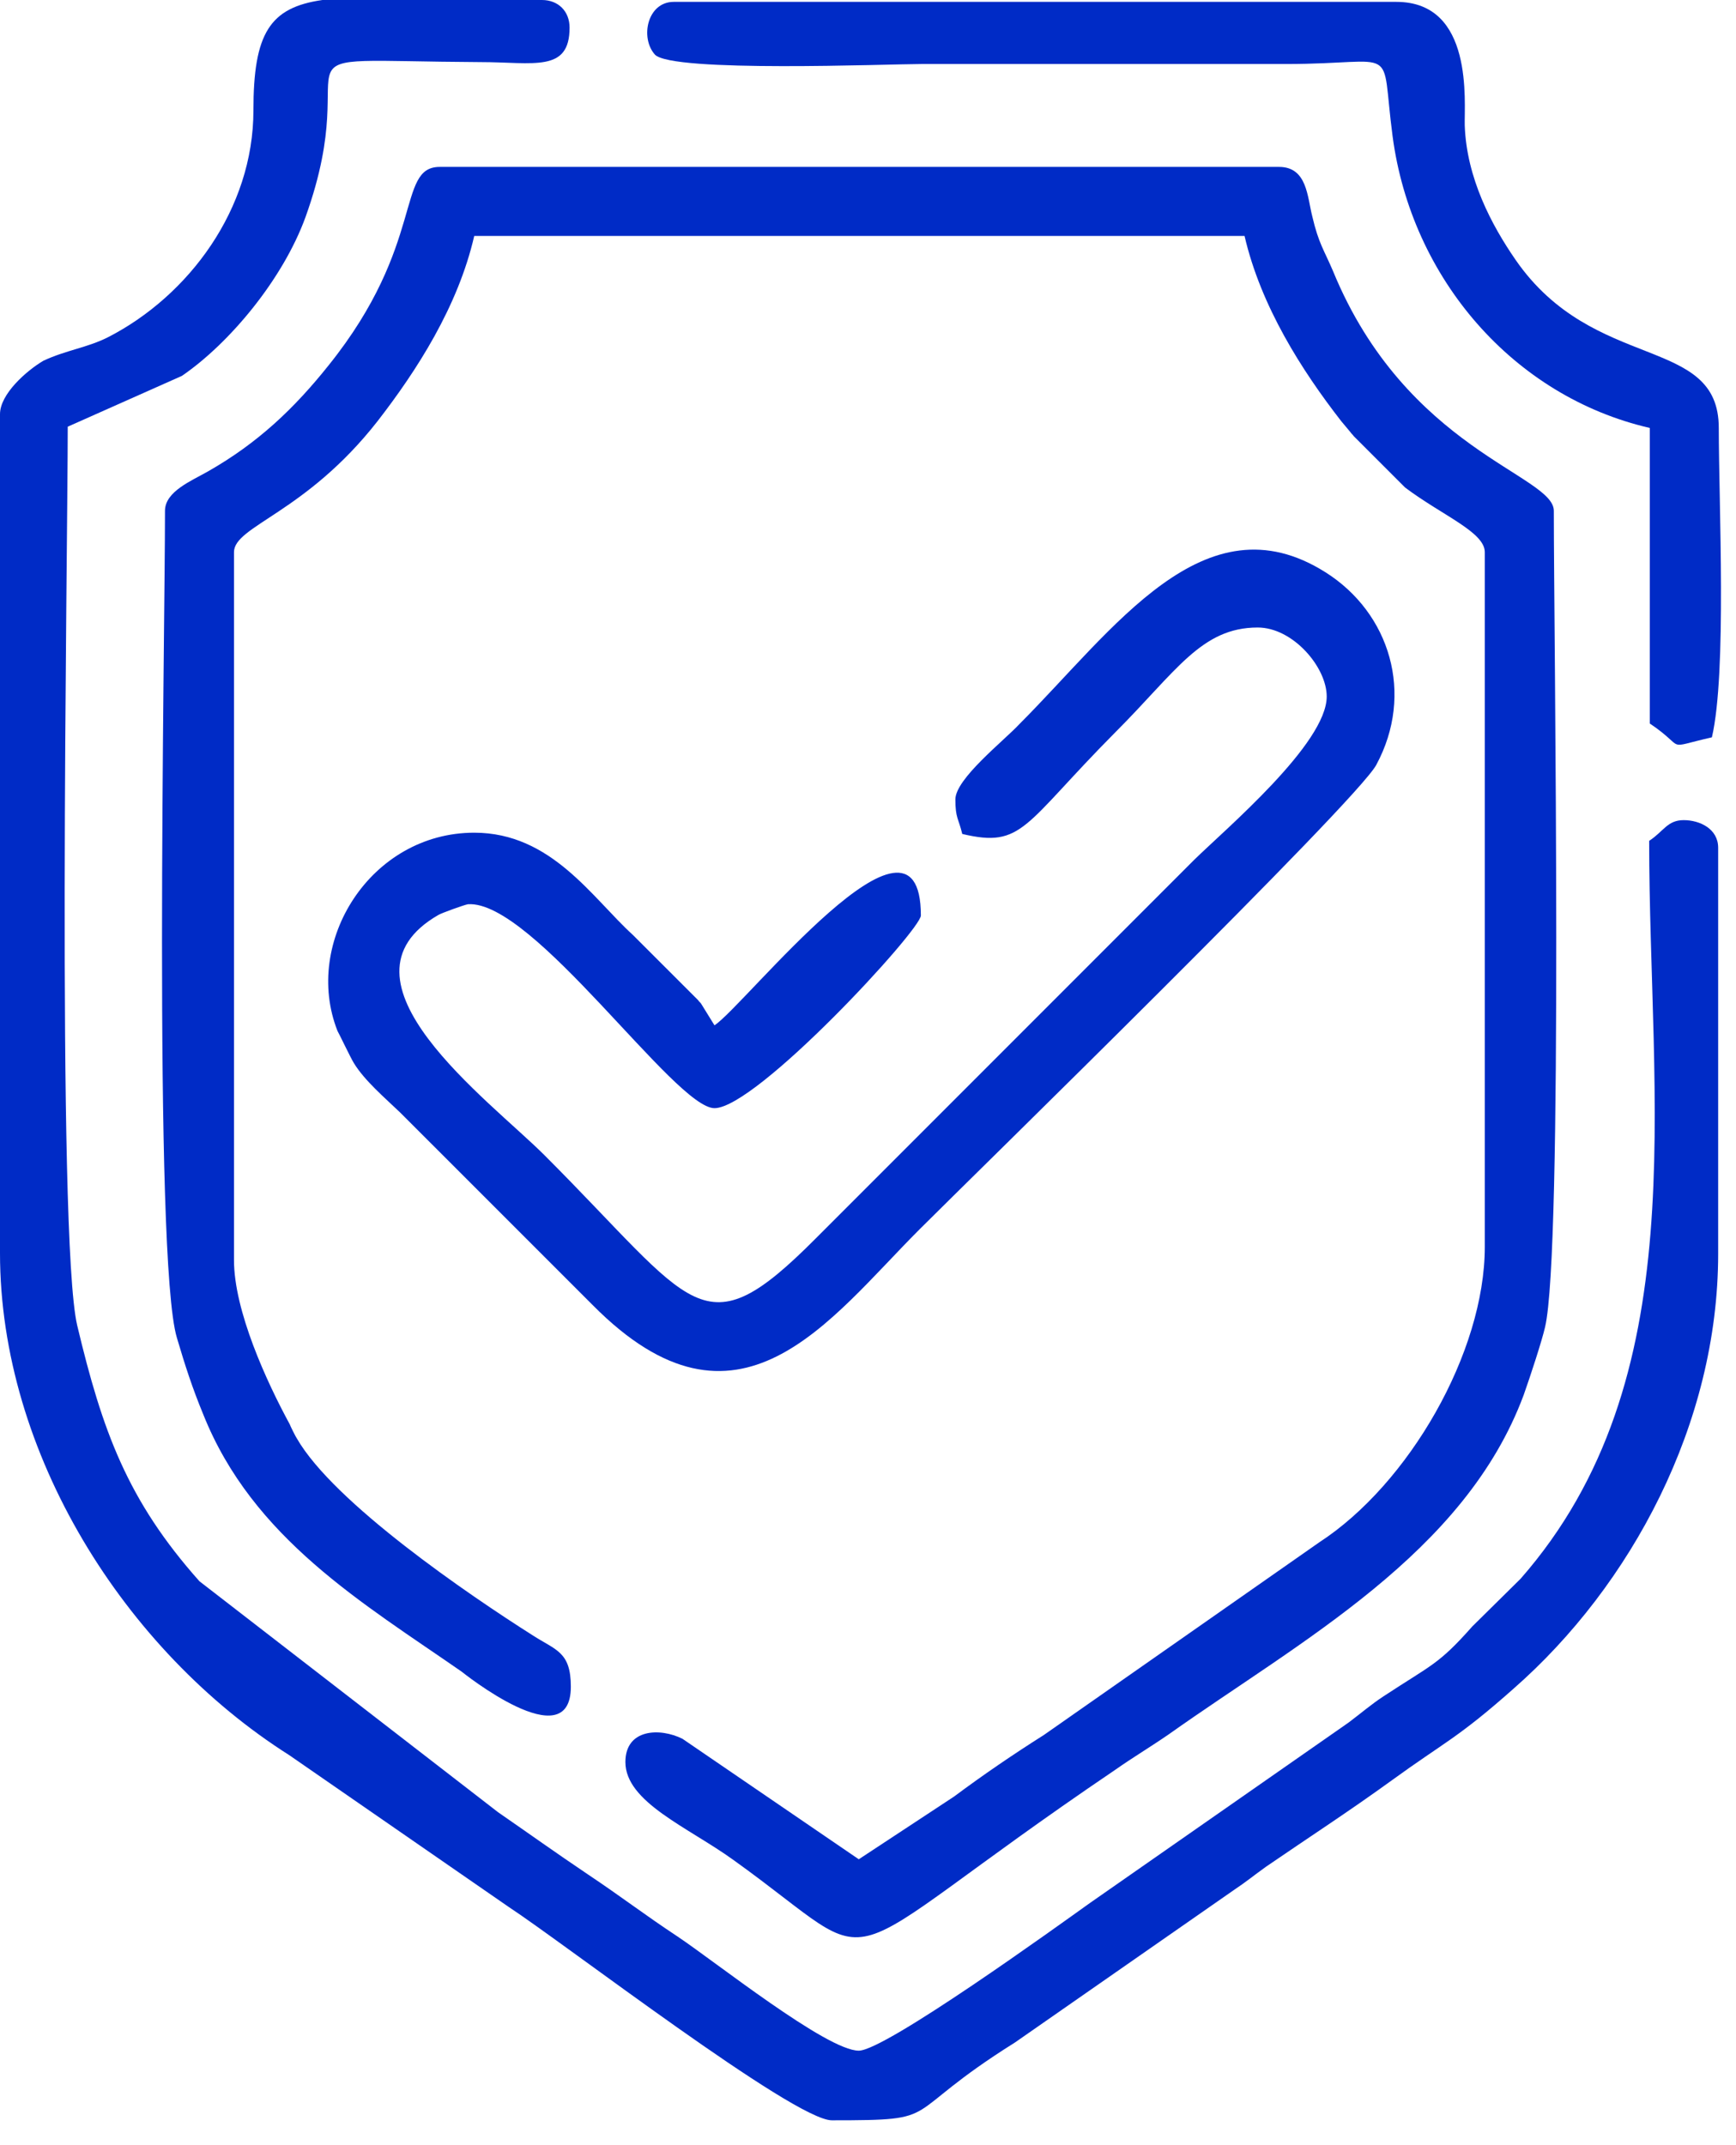
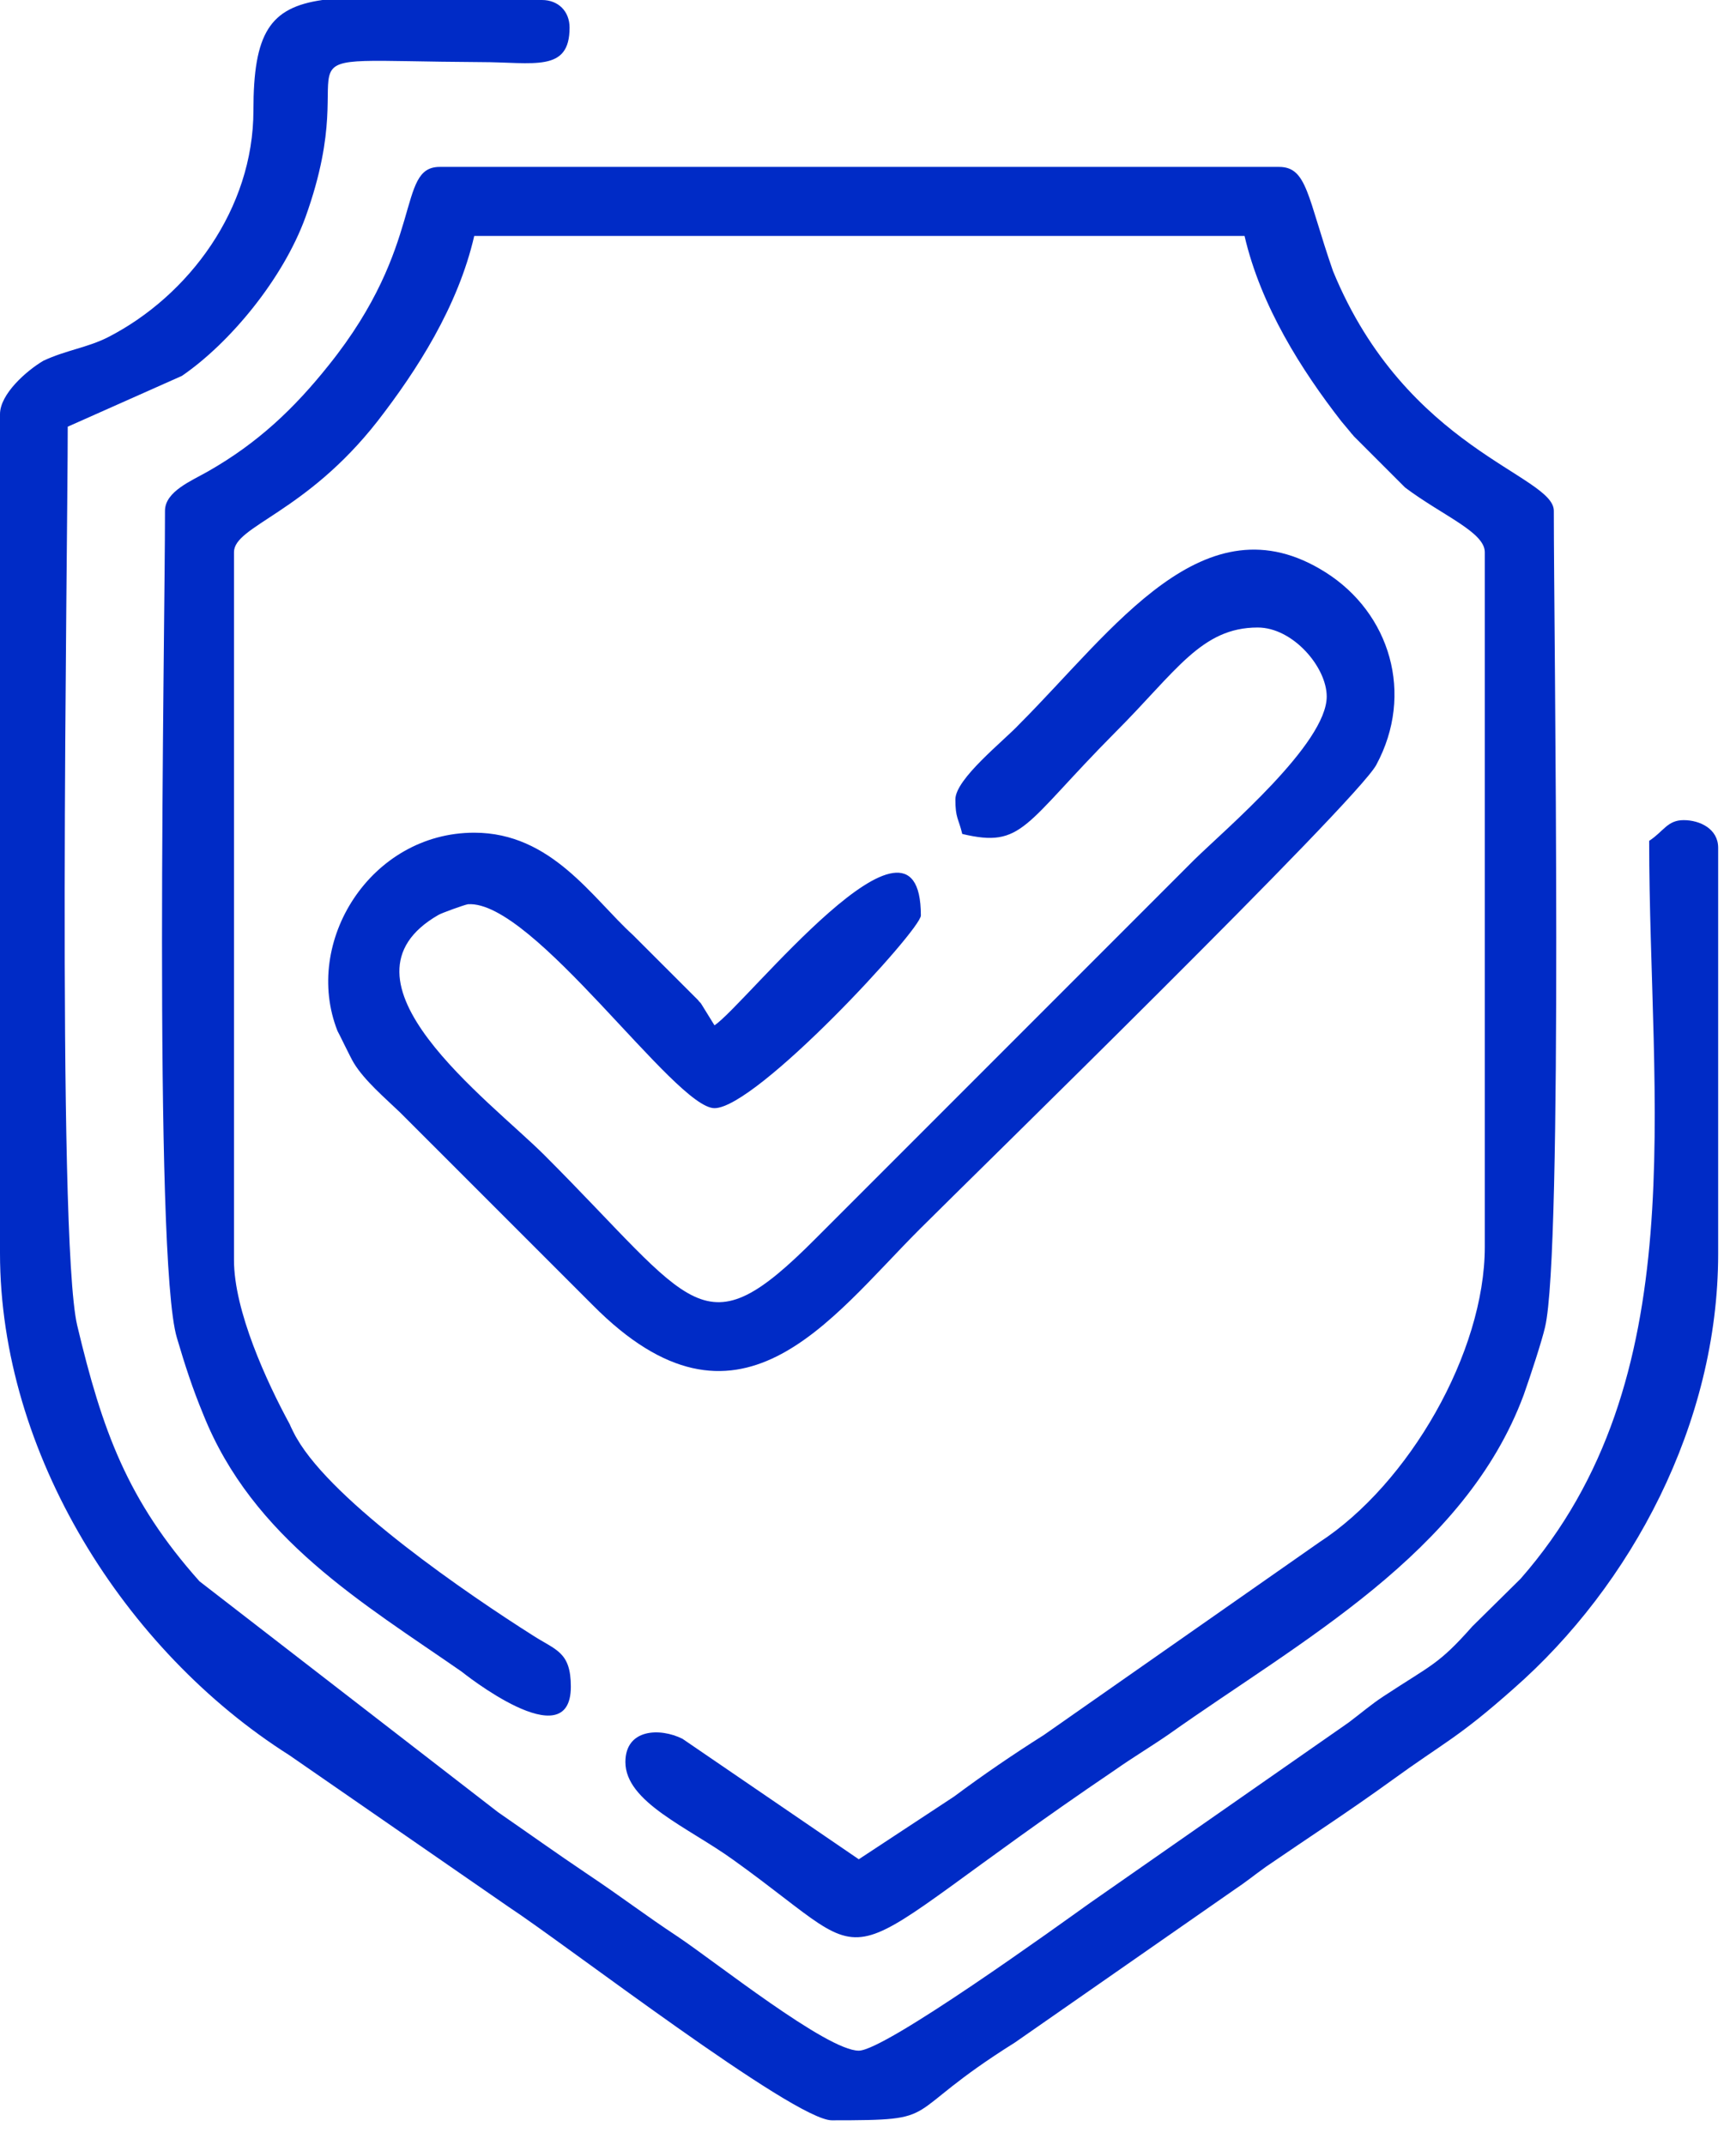
<svg xmlns="http://www.w3.org/2000/svg" width="51" height="63" viewBox="0 0 51 63" fill="none">
-   <path fill-rule="evenodd" clip-rule="evenodd" d="M4.847 15.001C4.847 18.742 4.497 36.968 5.197 39.29C5.436 40.101 5.658 40.782 5.971 41.538C7.427 45.187 10.67 47.085 13.563 49.094C13.563 49.094 16.77 51.674 16.77 49.536C16.77 48.504 16.328 48.467 15.646 48.025C13.785 46.846 9.804 44.136 8.717 42.238C8.698 42.22 8.514 41.851 8.514 41.833C7.832 40.58 6.874 38.497 6.874 37.005V16.217C6.874 15.443 8.975 15.075 11.094 12.366C12.237 10.891 13.453 9.012 13.932 6.929H36.562C37.041 8.993 38.239 10.873 39.4 12.366L39.677 12.697C39.695 12.734 39.75 12.771 39.769 12.808L41.28 14.319C42.386 15.148 43.62 15.627 43.62 16.217V36.618C43.62 39.714 41.391 43.584 38.755 45.297L30.665 50.955C29.762 51.526 28.896 52.116 28.03 52.761L25.229 54.604L20.05 51.066C19.387 50.734 18.373 50.771 18.373 51.748C18.373 52.927 20.216 53.664 21.543 54.622C26.279 58.013 23.902 57.976 32.748 51.987C33.3 51.6 33.798 51.305 34.332 50.937C38.202 48.191 43.031 45.629 44.763 40.967C44.966 40.395 45.297 39.382 45.39 38.977C45.924 36.747 45.648 18.65 45.648 15.001C45.648 13.95 41.317 13.213 39.161 7.961C38.903 7.353 38.737 7.15 38.553 6.358C38.405 5.787 38.405 4.902 37.576 4.902H12.918C11.628 4.902 12.513 7.169 9.657 10.725C8.643 11.997 7.574 13.011 6.118 13.84C5.639 14.116 4.847 14.43 4.847 15.001Z" fill="#002BC6" />
+   <path fill-rule="evenodd" clip-rule="evenodd" d="M4.847 15.001C4.847 18.742 4.497 36.968 5.197 39.29C5.436 40.101 5.658 40.782 5.971 41.538C7.427 45.187 10.67 47.085 13.563 49.094C13.563 49.094 16.77 51.674 16.77 49.536C16.77 48.504 16.328 48.467 15.646 48.025C13.785 46.846 9.804 44.136 8.717 42.238C8.698 42.22 8.514 41.851 8.514 41.833C7.832 40.58 6.874 38.497 6.874 37.005V16.217C6.874 15.443 8.975 15.075 11.094 12.366C12.237 10.891 13.453 9.012 13.932 6.929H36.562C37.041 8.993 38.239 10.873 39.4 12.366L39.677 12.697C39.695 12.734 39.75 12.771 39.769 12.808L41.28 14.319C42.386 15.148 43.62 15.627 43.62 16.217V36.618C43.62 39.714 41.391 43.584 38.755 45.297L30.665 50.955C29.762 51.526 28.896 52.116 28.03 52.761L25.229 54.604L20.05 51.066C19.387 50.734 18.373 50.771 18.373 51.748C18.373 52.927 20.216 53.664 21.543 54.622C26.279 58.013 23.902 57.976 32.748 51.987C33.3 51.6 33.798 51.305 34.332 50.937C38.202 48.191 43.031 45.629 44.763 40.967C44.966 40.395 45.297 39.382 45.39 38.977C45.924 36.747 45.648 18.65 45.648 15.001C45.648 13.95 41.317 13.213 39.161 7.961C38.405 5.787 38.405 4.902 37.576 4.902H12.918C11.628 4.902 12.513 7.169 9.657 10.725C8.643 11.997 7.574 13.011 6.118 13.84C5.639 14.116 4.847 14.43 4.847 15.001Z" fill="#002BC6" />
  <path fill-rule="evenodd" clip-rule="evenodd" d="M0 12.163V36.802C0 42.681 3.667 48.486 8.496 51.545L14.946 56.005C16.604 57.092 23.331 62.27 24.436 62.27C27.827 62.27 26.316 62.178 29.817 59.985L36.249 55.507C36.636 55.249 36.802 55.102 37.189 54.825C38.479 53.941 39.621 53.203 40.893 52.282C42.441 51.158 42.828 51.047 44.468 49.591C47.914 46.569 50.476 41.815 50.476 36.82V24.897C50.476 24.344 49.941 24.086 49.462 24.086C48.983 24.086 48.873 24.418 48.449 24.694C48.449 32.398 49.812 40.506 44.671 46.366L43.252 47.767C42.257 48.891 42.054 48.891 40.654 49.812C40.285 50.052 39.99 50.31 39.621 50.587L32.011 55.894C31.108 56.539 26.003 60.225 25.229 60.225C24.289 60.225 21.009 57.608 19.903 56.871C18.926 56.226 18.263 55.71 17.268 55.046C16.309 54.401 15.591 53.885 14.632 53.222L5.86 46.44C3.741 44.063 3.004 42.017 2.267 38.921C1.659 36.323 1.99 16.162 1.99 12.531L5.344 11.039C6.745 10.08 8.311 8.201 8.975 6.376C10.836 1.198 7.335 1.788 14.116 1.824C15.683 1.824 16.733 2.138 16.733 0.811C16.733 0.332 16.401 0 15.922 0H9.472C7.924 0.221 7.445 0.977 7.445 3.243C7.445 6.137 5.547 8.68 3.188 9.896C2.58 10.209 1.935 10.283 1.272 10.596C0.774 10.891 0 11.573 0 12.163Z" fill="#002BC6" />
  <path fill-rule="evenodd" clip-rule="evenodd" d="M28.067 23.478C28.067 24.031 28.159 24.031 28.269 24.492C30.057 24.915 30.057 24.234 32.766 21.506C34.554 19.719 35.291 18.429 36.949 18.429C37.981 18.429 38.976 19.59 38.976 20.456C38.976 21.838 36.01 24.344 35.088 25.247L23.976 36.36C20.622 39.732 20.437 38.368 15.996 33.927C14.374 32.305 9.546 28.785 12.882 26.869C12.974 26.814 13.637 26.574 13.748 26.556C15.664 26.427 19.829 32.545 20.99 32.545C22.225 32.545 27.053 27.311 27.053 26.887C27.053 22.925 21.875 29.541 20.99 30.112L20.603 29.486C20.585 29.449 20.529 29.412 20.511 29.375L18.594 27.459C17.397 26.371 16.199 24.455 13.932 24.455C10.891 24.455 8.883 27.661 9.915 30.278C9.933 30.297 10.32 31.107 10.394 31.218C10.707 31.734 11.315 32.25 11.757 32.674L17.415 38.331C21.69 42.644 24.344 38.774 27.016 36.102C28.527 34.59 39.861 23.533 40.432 22.464C41.556 20.382 40.838 18.005 38.94 16.807C35.383 14.559 32.711 18.502 29.946 21.267C29.504 21.746 28.067 22.87 28.067 23.478Z" fill="#002BC6" />
-   <path fill-rule="evenodd" clip-rule="evenodd" d="M48.467 12.568V21.248C49.591 22.004 48.836 21.985 50.292 21.654C50.734 19.756 50.494 14.798 50.494 12.568C50.494 9.822 46.827 10.965 44.523 7.629C43.823 6.616 43.086 5.234 43.031 3.686C43.012 3.004 43.307 0.055 41.022 0.055H19.792C19.018 0.055 18.797 1.106 19.239 1.603C19.737 2.138 26.113 1.88 27.072 1.88C30.647 1.88 34.203 1.88 37.779 1.88C41.169 1.88 40.543 1.216 40.911 3.999C41.464 8.182 44.468 11.647 48.467 12.568Z" fill="#002BC6" />
</svg>